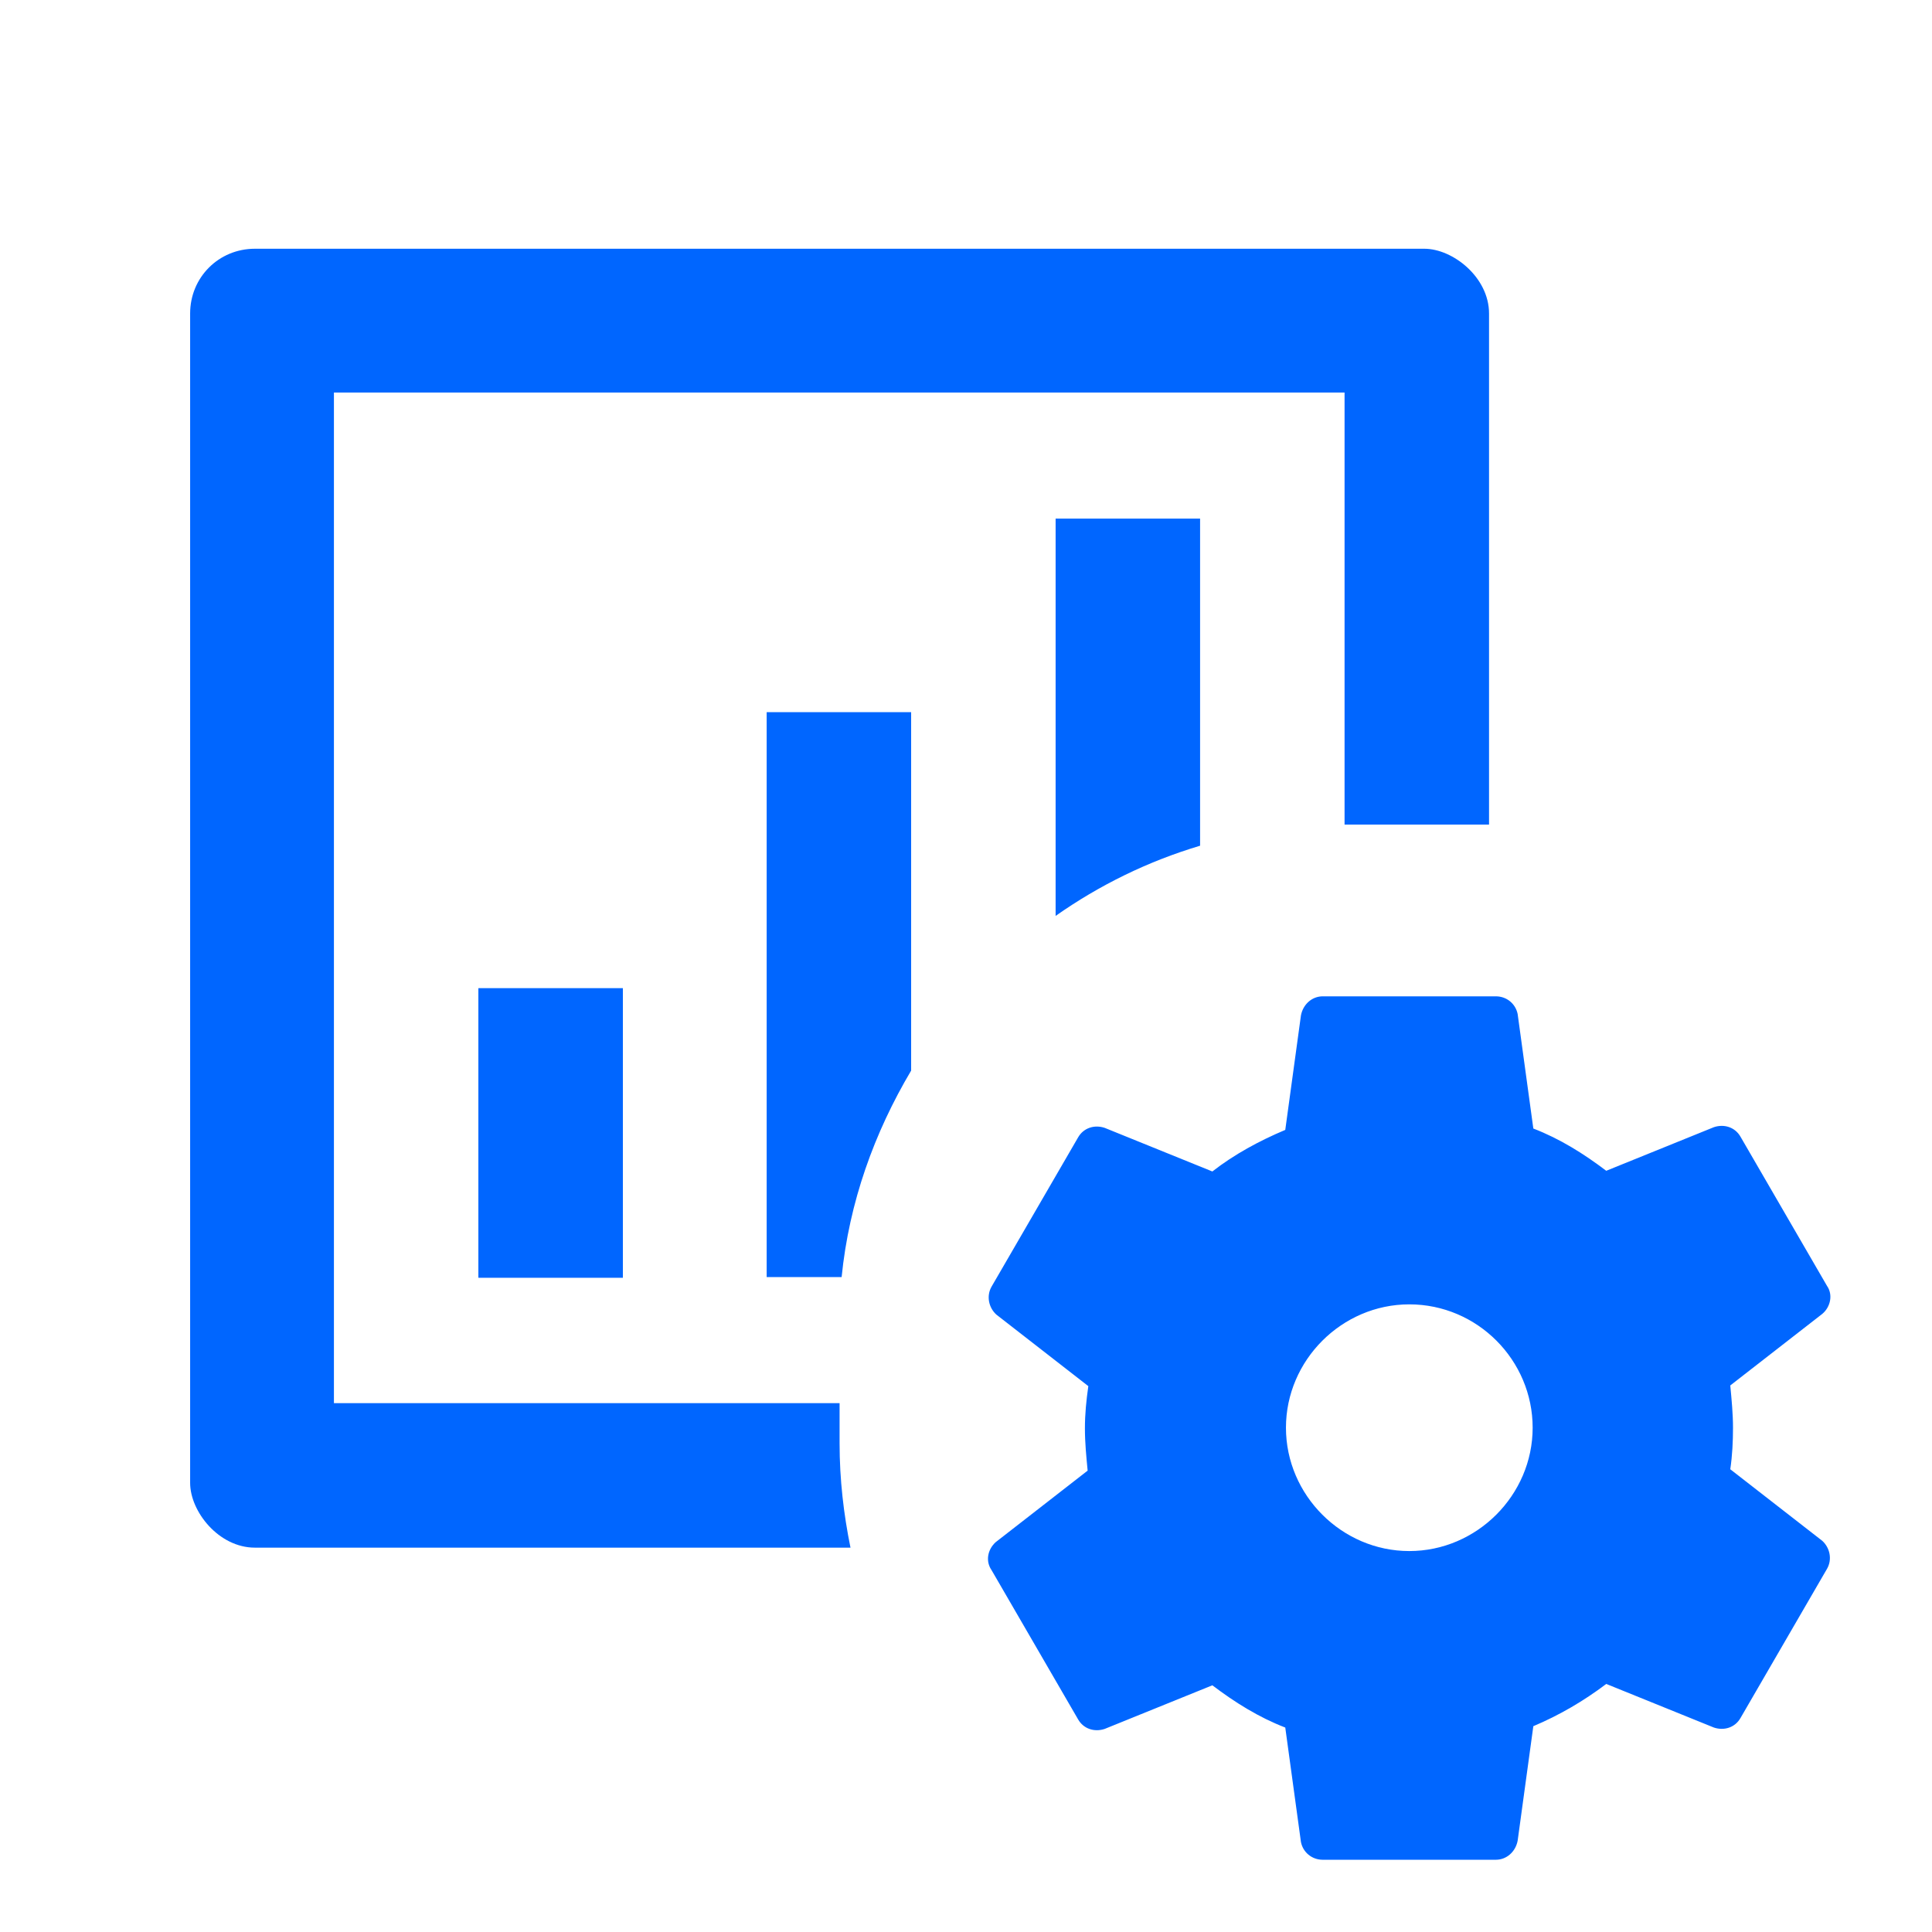
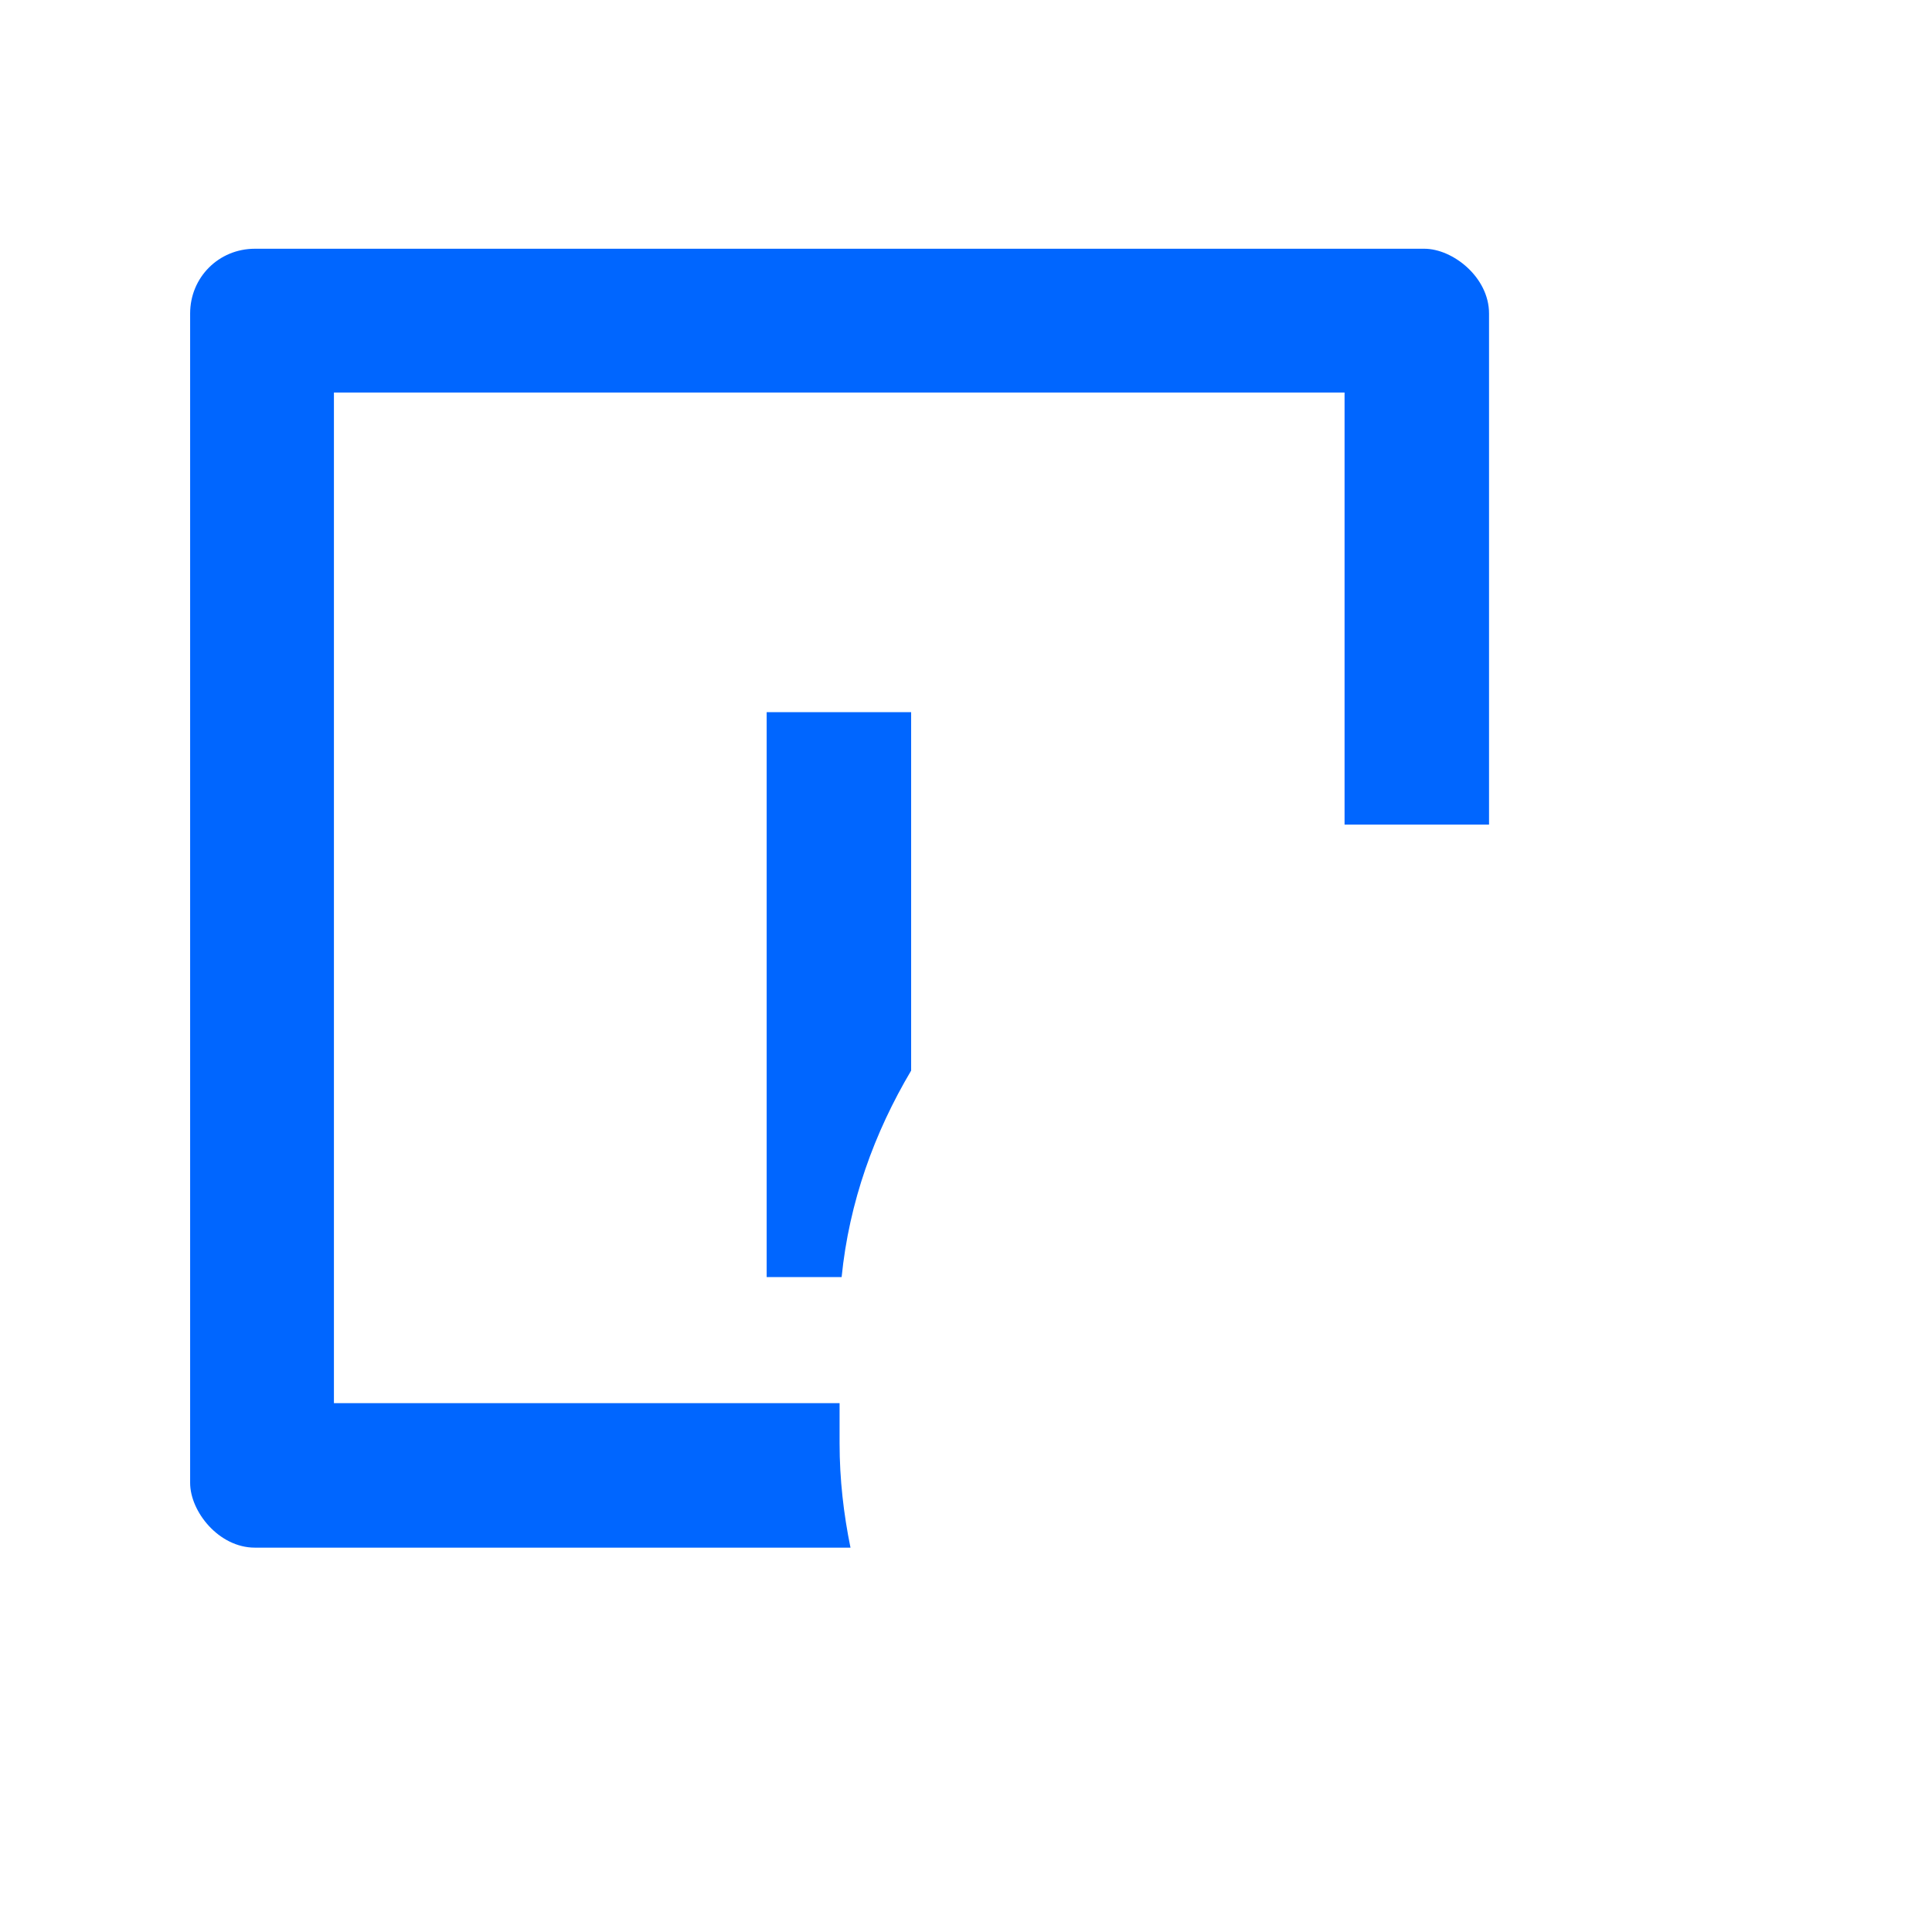
<svg xmlns="http://www.w3.org/2000/svg" id="Ebene_1" version="1.1" viewBox="0 0 283.5 283.5">
  <defs>
    <style>
      .st0 {
        fill: #06f;
      }
    </style>
  </defs>
  <g>
-     <path class="st0" d="M91.4,187.4h-21.2v-42.4h21.2v42.4Z" />
    <path class="st0" d="M133.7,104.5h-21.2v82.9h11c1.1-11,4.8-21.2,10.2-30.3v-52.6Z" />
-     <path class="st0" d="M176.1,76.1h-21.2v58.3c6.4-4.5,13.5-8,21.2-10.3v-48Z" />
-     <rect class="st0" x="70.2" y="145.1" width="21.2" height="42.4" />
    <path class="st0" d="M123.1,205.9H49V57.6h148.3v63.4s0,0,.1,0h21.1V46c0-5.3-5.3-9.5-9.5-9.5H37.4c-5.3,0-9.5,4.2-9.5,9.5v171.6c0,4.2,4.2,9.5,9.5,9.5h87.4c-1-4.9-1.6-10-1.6-15.3v-5.9Z" />
  </g>
-   <path class="st0" d="M145.5,230.4l12.7,21.9c.8,1.4,2.4,1.9,3.9,1.4l15.8-6.4c3.3,2.5,6.8,4.7,10.7,6.2l2.3,16.8c.3,1.5,1.6,2.6,3.2,2.6h25.4c1.6,0,2.9-1.2,3.2-2.8l2.3-16.8c3.8-1.6,7.4-3.7,10.7-6.2l15.8,6.4c1.5.5,3.1,0,3.9-1.4l12.7-21.9c.8-1.4.4-3.1-.7-4.1l-13.5-10.5c.3-2,.4-4.1.4-6.1s-.2-4.1-.4-6.2l13.5-10.5c1.2-1,1.6-2.8.7-4.1l-12.7-21.9c-.8-1.4-2.4-1.9-3.9-1.4l-15.8,6.4c-3.3-2.5-6.8-4.7-10.7-6.2l-2.3-16.8c-.3-1.5-1.6-2.6-3.2-2.6h-25.4c-1.6,0-2.9,1.2-3.2,2.8l-2.3,16.8c-3.8,1.6-7.5,3.6-10.7,6.1l-15.8-6.4c-1.5-.5-3.1,0-3.9,1.4l-12.7,21.9c-.8,1.4-.4,3.1.7,4.1l13.5,10.5c-.3,2.1-.5,4.1-.5,6.2s.2,4.1.4,6.2l-13.5,10.5c-1.2,1.1-1.5,2.8-.6,4.1ZM206.8,191.4c10,0,18.1,8.2,18.1,18.1s-8.2,18.1-18.1,18.1-18.1-8.2-18.1-18.1,8.2-18.1,18.1-18.1Z" />
</svg>